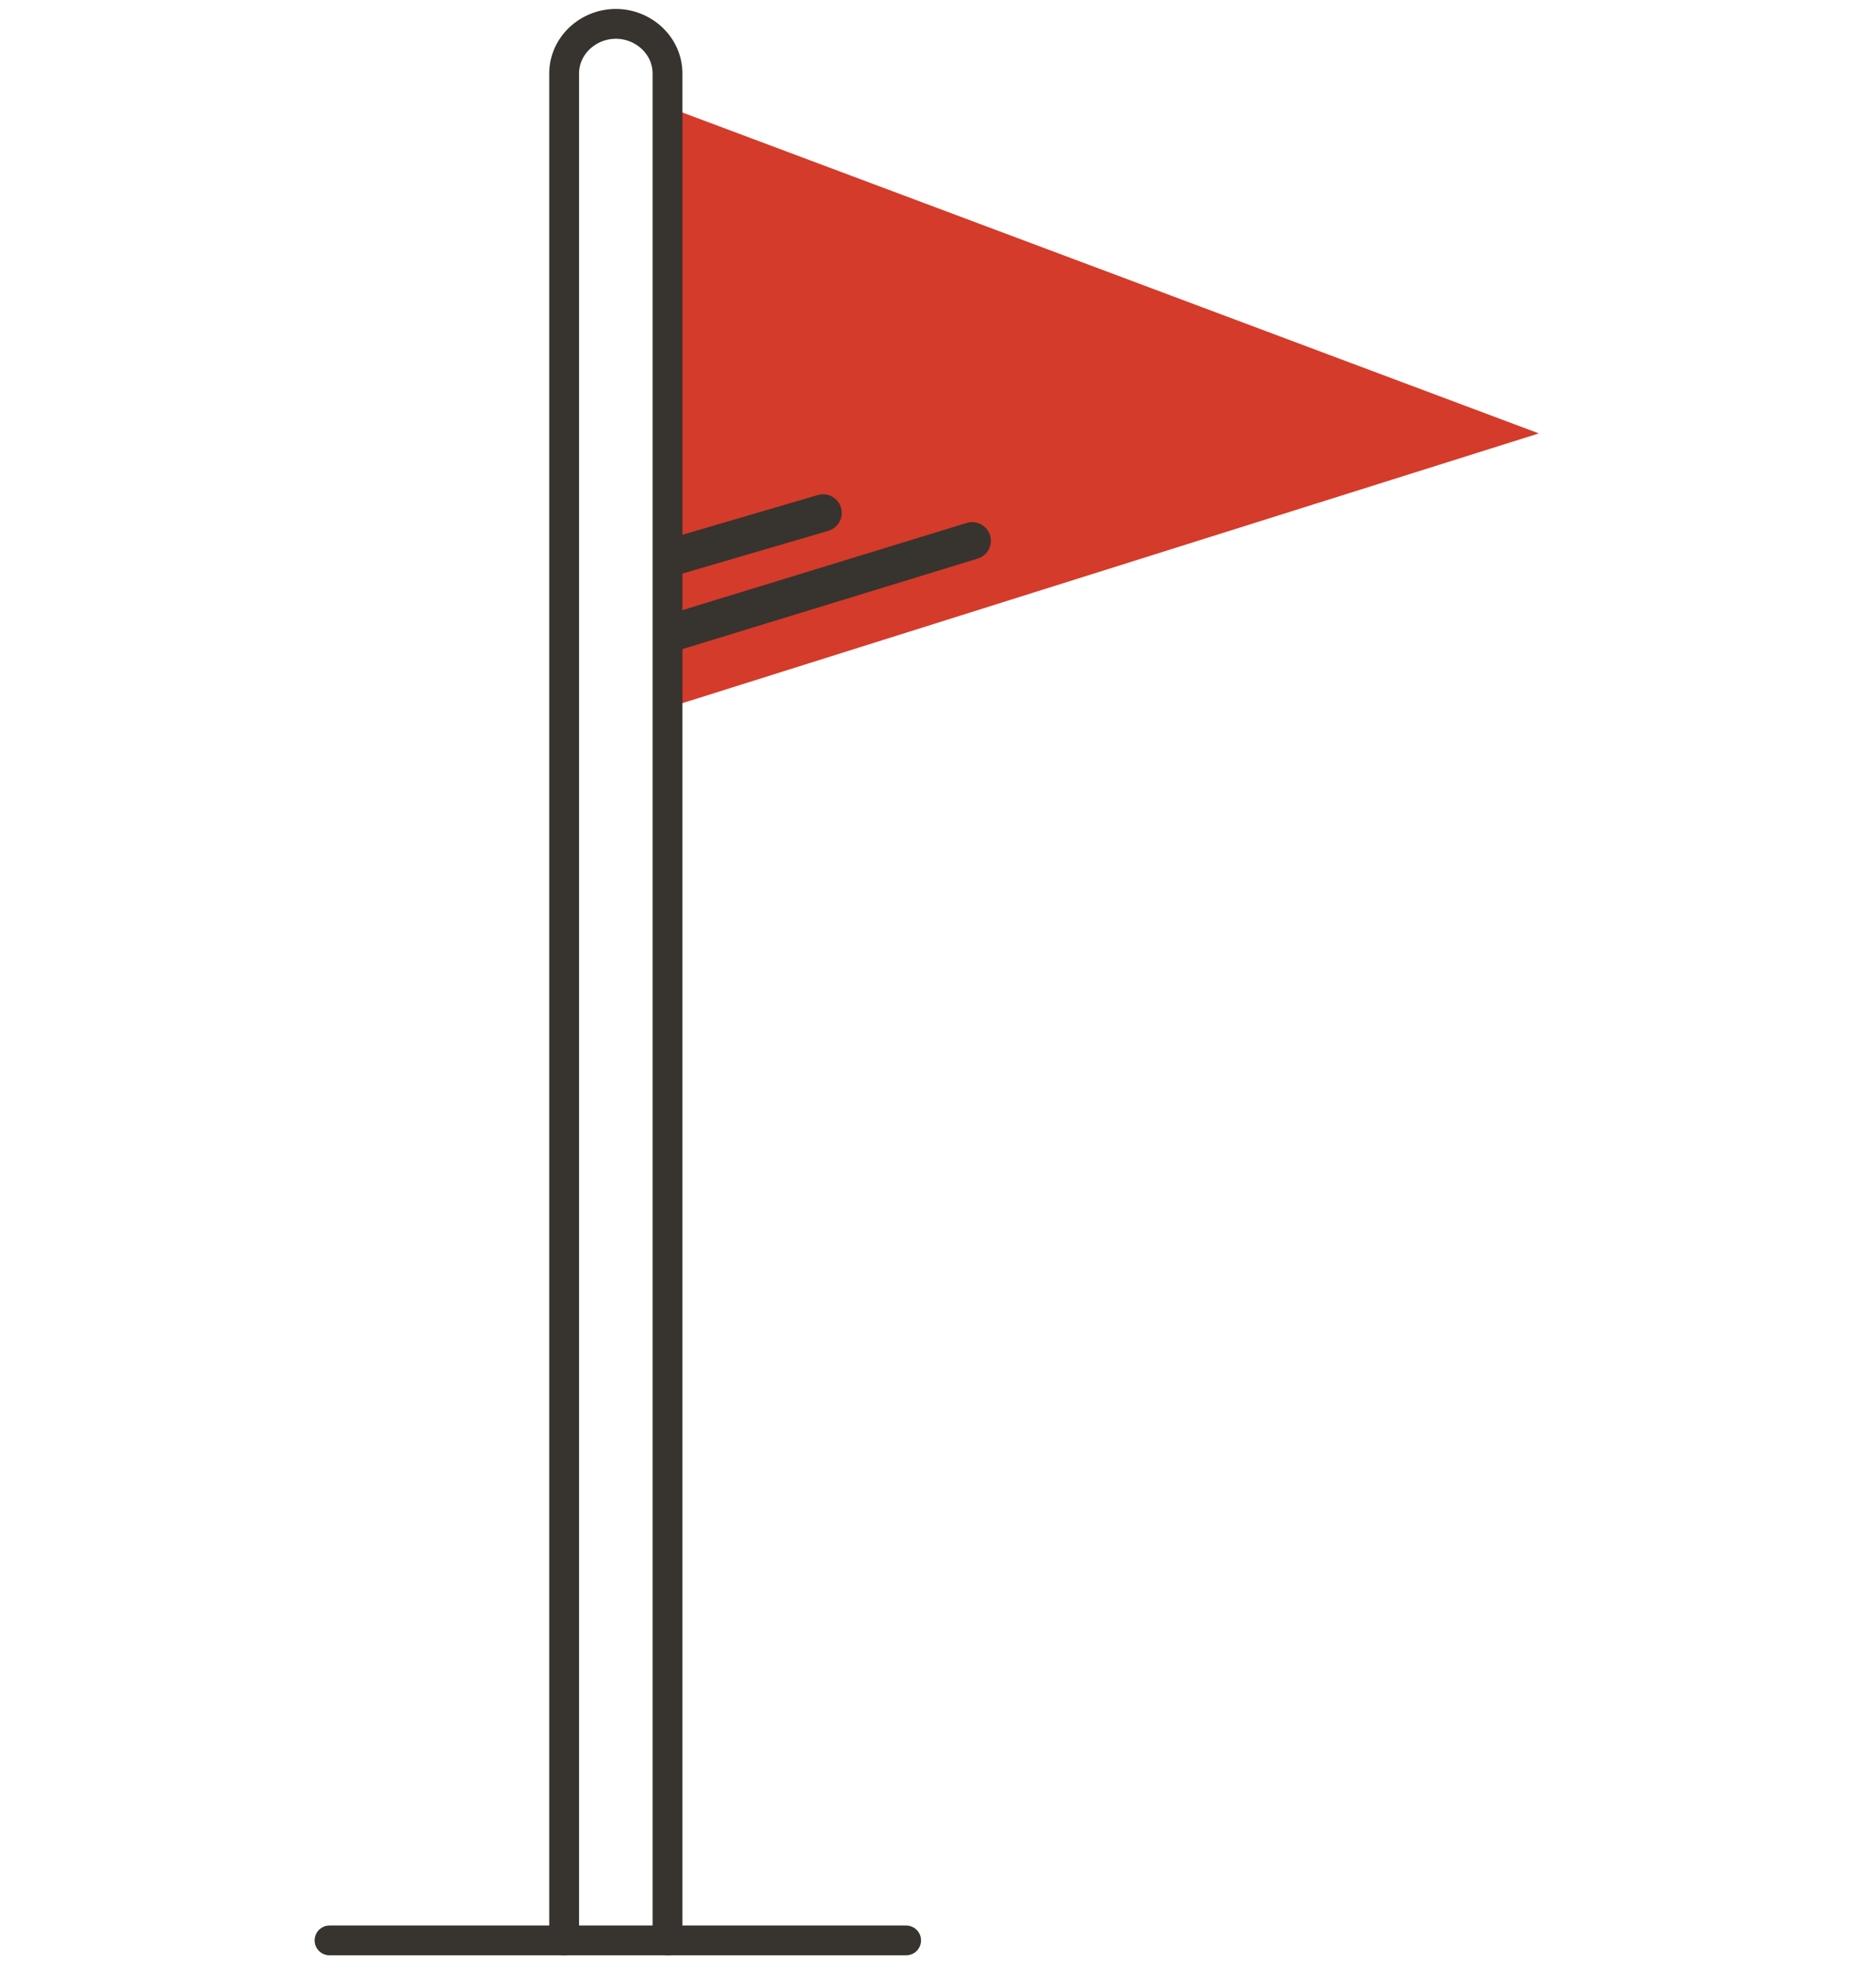
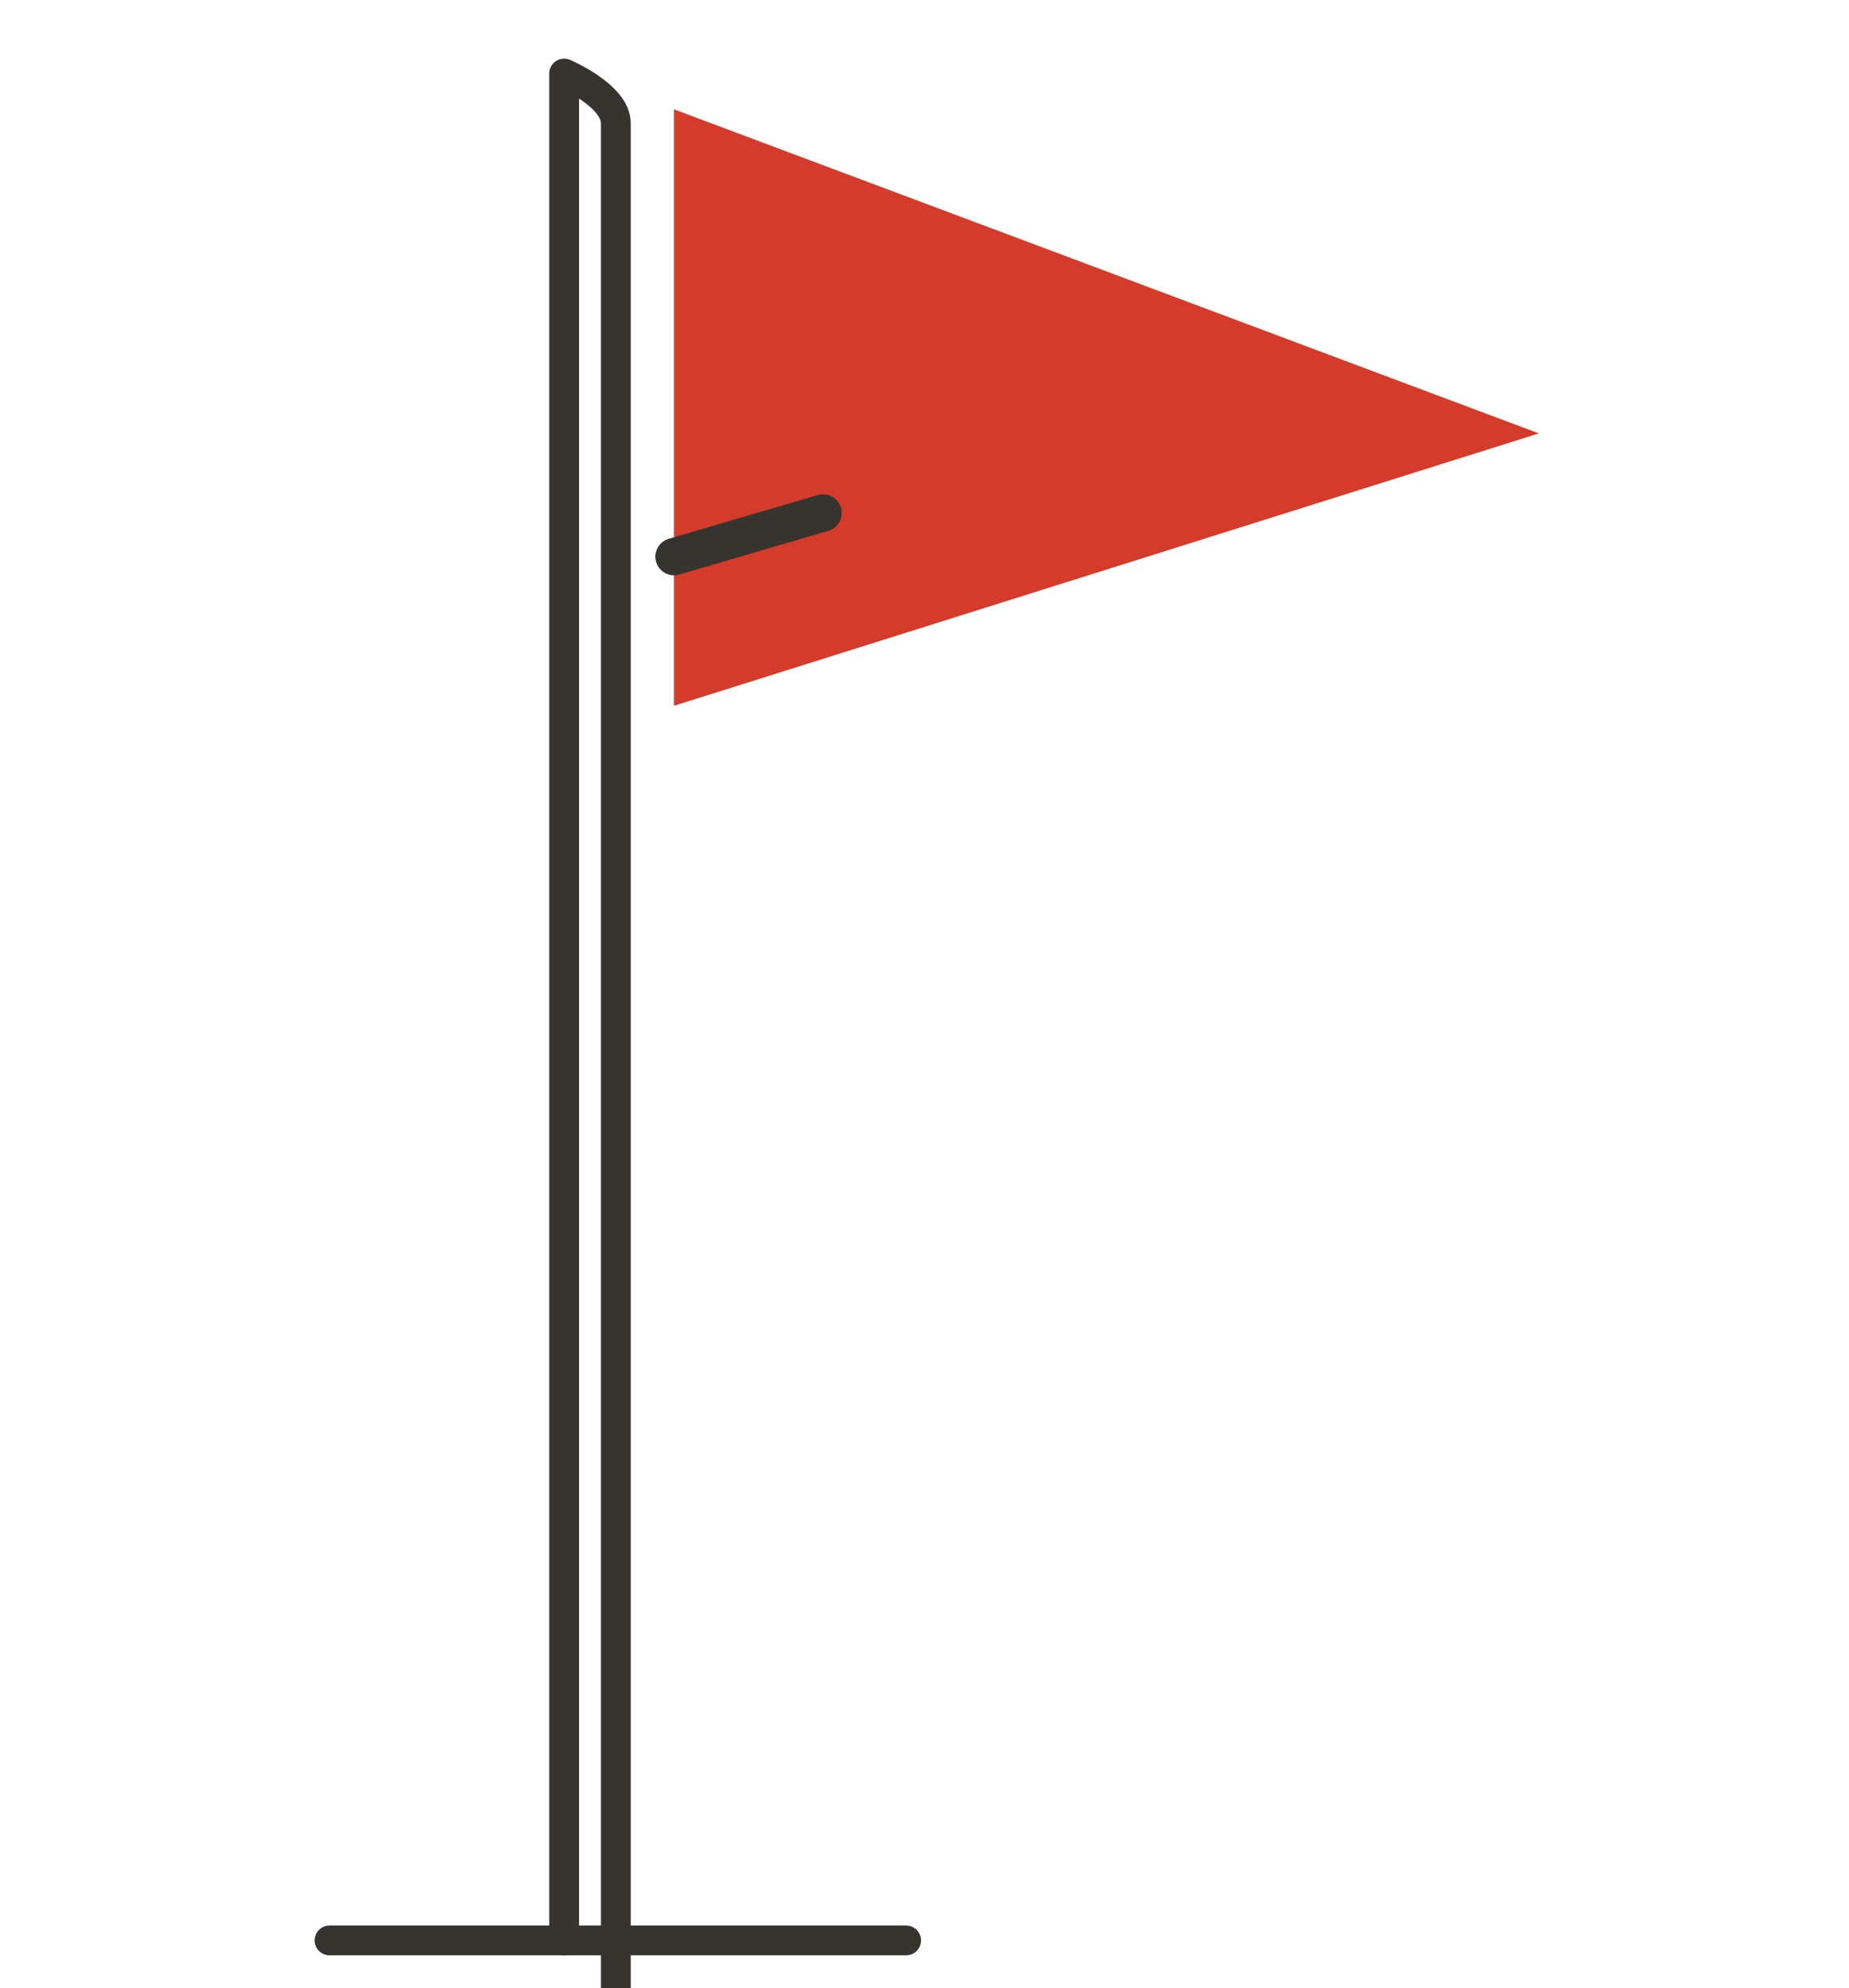
<svg xmlns="http://www.w3.org/2000/svg" width="93px" height="100px" enable-background="new 0 0 93 100" viewBox="0 0 93 100">
  <g transform="translate(0 1)">
    <path clip-rule="evenodd" d="m33.9 34.5 43.5-13.7-43.5-16.3z" fill="#d43b2a" fill-rule="evenodd" />
    <g fill="none" stroke="#37332e" stroke-linecap="round">
-       <path d="m33.9 30.8 15-4.6" stroke-linejoin="round" stroke-width="1.875" />
      <path d="m33.9 27 7.5-2.2" stroke-linejoin="round" stroke-width="1.875" />
      <g stroke-width="1.5" transform="translate(.375)">
-         <path d="m28 96.6v-93.9c0-1.4 1.2-2.5 2.6-2.5s2.6 1.1 2.6 2.5v93.9" stroke-linejoin="round" />
+         <path d="m28 96.6v-93.9s2.6 1.1 2.6 2.5v93.9" stroke-linejoin="round" />
        <path d="m16.2 96.6h29" />
      </g>
    </g>
  </g>
</svg>